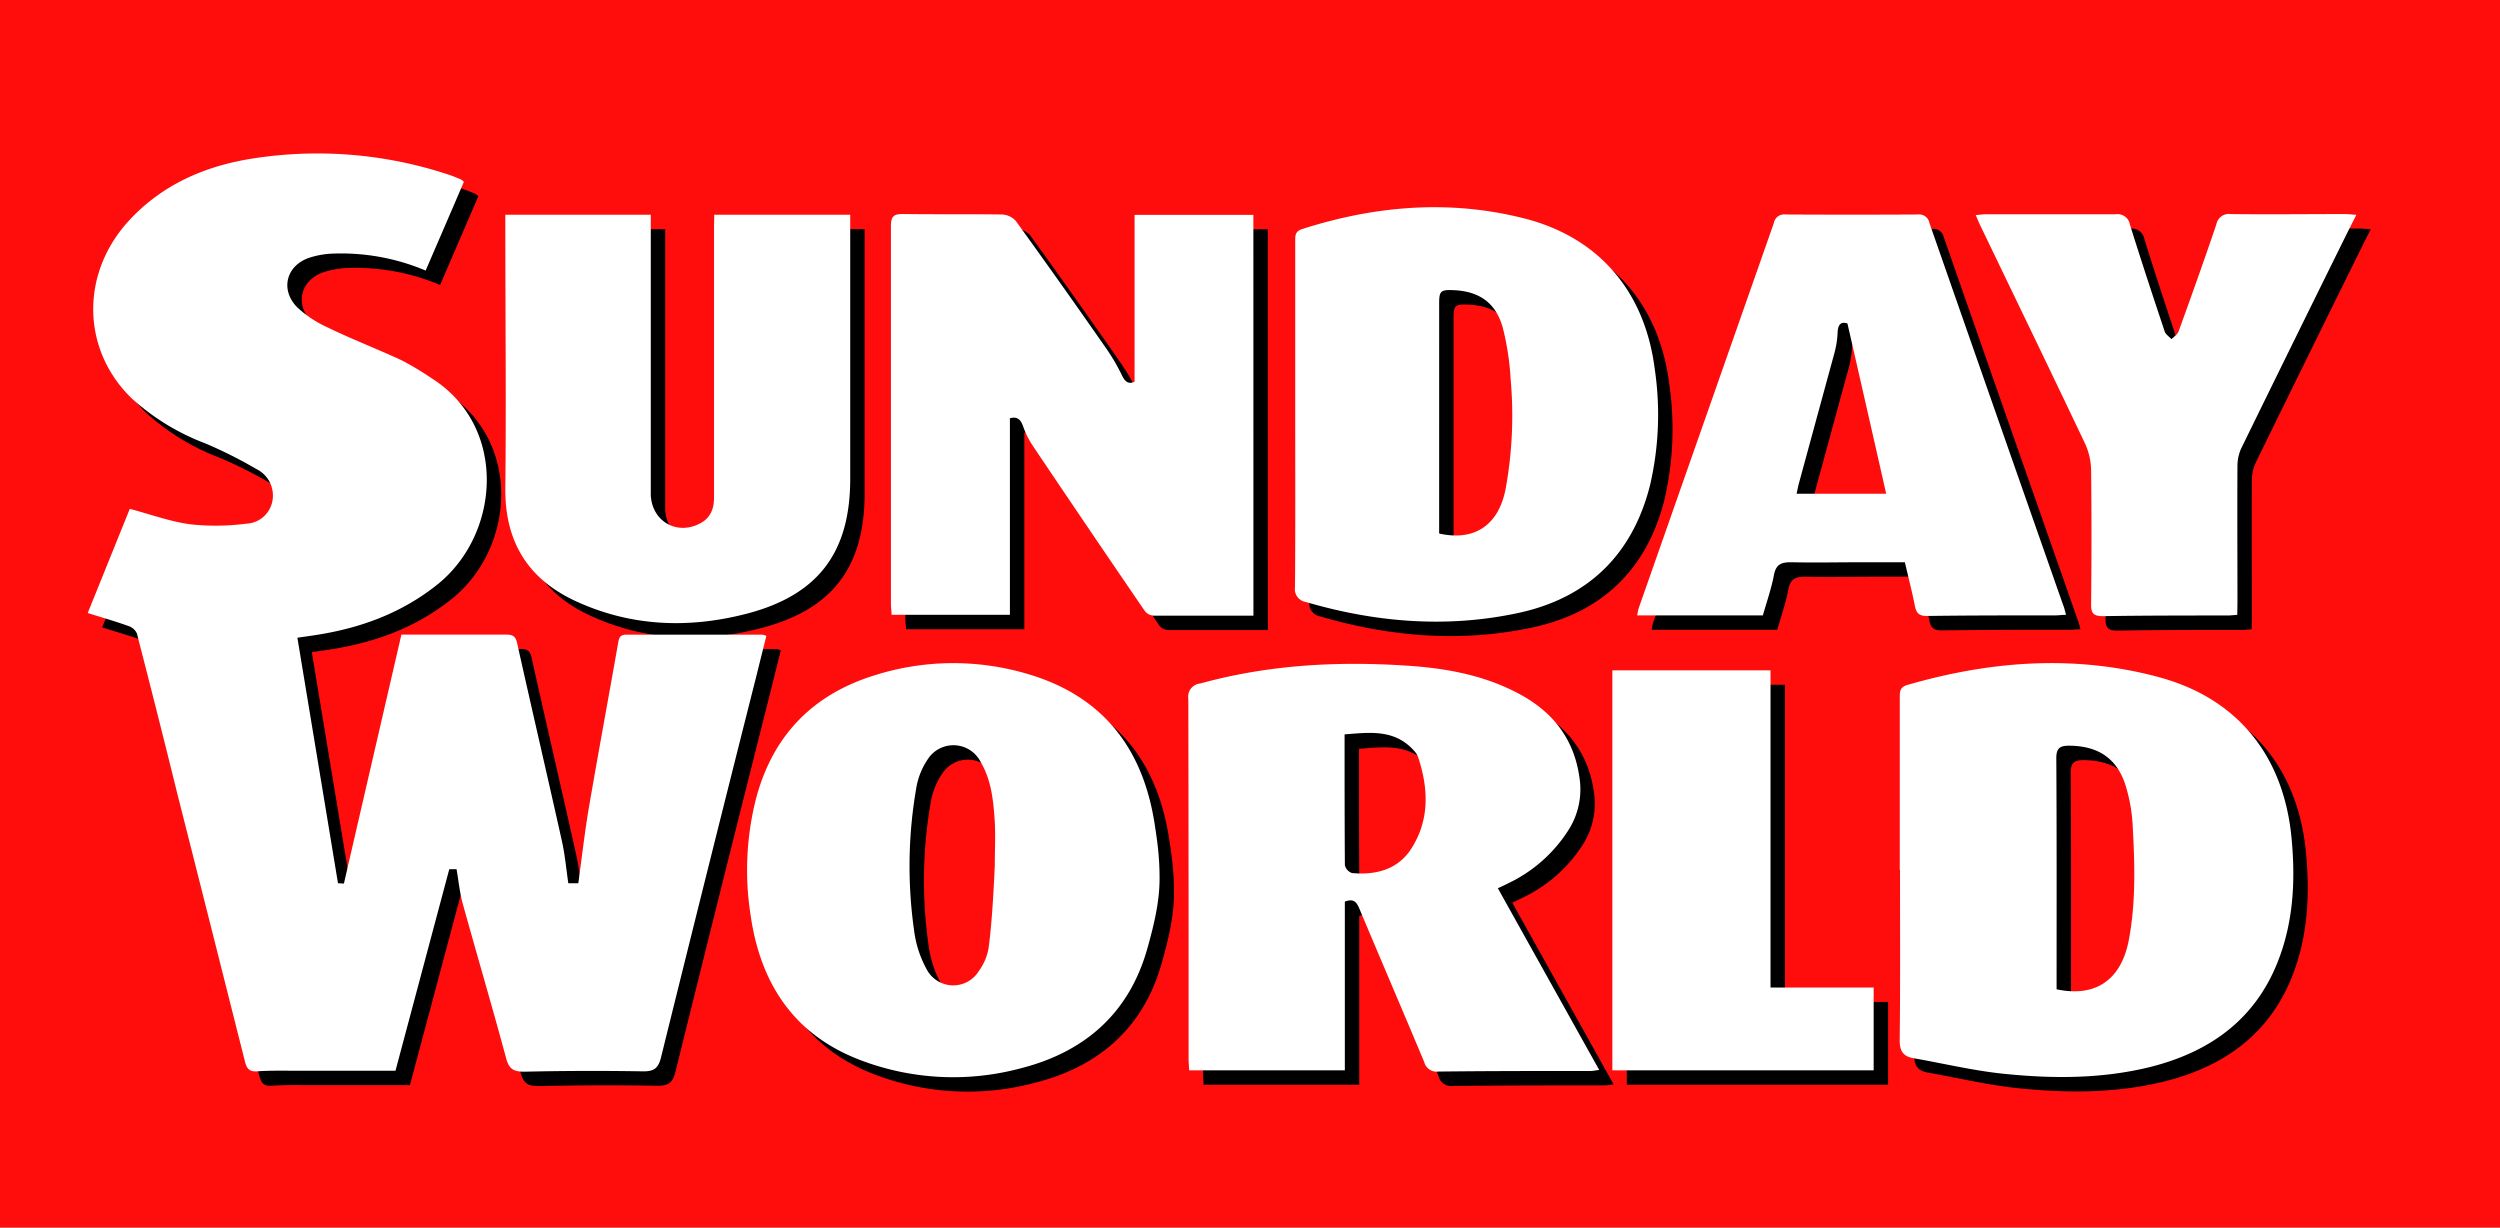
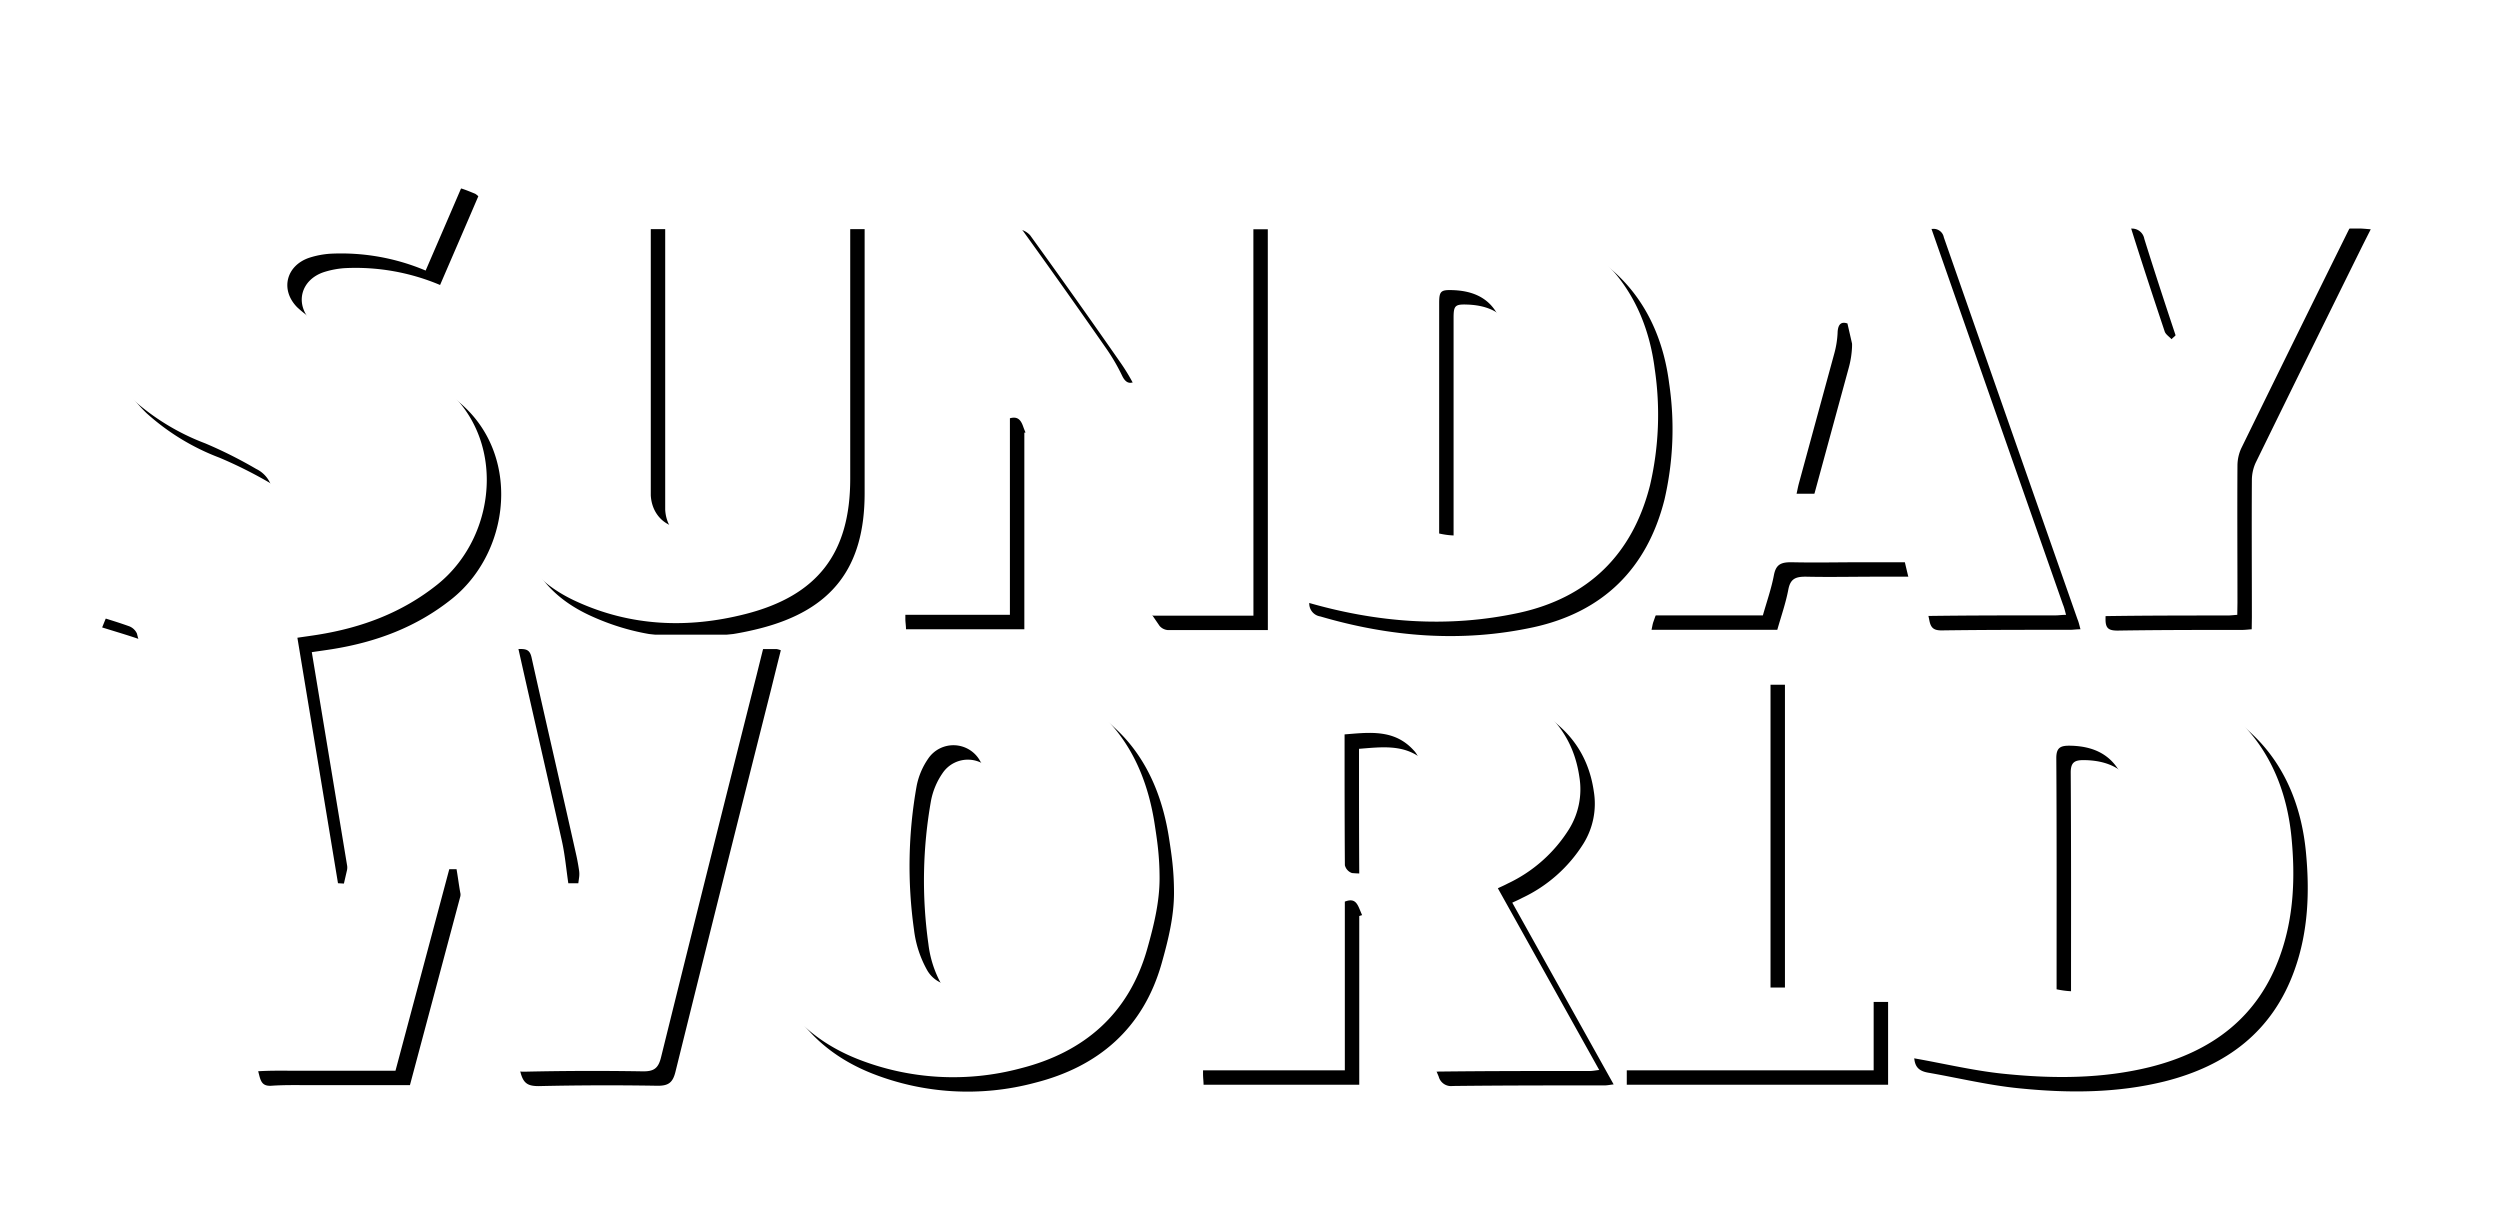
<svg xmlns="http://www.w3.org/2000/svg" width="224" height="110" viewBox="0 0 224 110">
  <title>sw-logo-red-bg</title>
  <g id="Page-1" fill="none" fill-rule="evenodd">
    <g id="sw-logo-red-bg" fill-rule="nonzero">
      <g id="Group" fill="#FF0D0D">
-         <path id="Path" d="M0 0h224v110H0z" />
-       </g>
+         </g>
      <g id="Group" transform="translate(7.86 13.75)">
        <path d="M85.594 47.955c6.679 1.987 10.259 6.667 11.297 13.43.212 1.389.44 2.808.44 4.86 0 2.053-.477 4.103-1.118 6.36-1.642 5.767-5.635 9.223-11.355 10.665a23.321 23.321 0 0 1-14.58-.838c-5.825-2.31-8.738-6.89-9.596-12.927a25.972 25.972 0 0 1 .487-10.393c1.483-5.624 5.037-9.308 10.545-11.036a23.35 23.35 0 0 1 13.88-.121zm101.27.26c7.034 1.89 11.16 7.022 11.88 14.31.355 3.615.217 7.176-1.001 10.6-1.97 5.56-6.112 8.624-11.651 10.018-4.28 1.06-8.638 1.06-12.97.625-1.536-.147-3.06-.42-4.583-.713l-1.826-.357a94.645 94.645 0 0 0-1.827-.34c-.926-.164-1.25-.63-1.24-1.622.06-5.083.028-10.17.028-15.254l-.022.016V50.053c0-.53 0-.943.678-1.14 7.457-2.156 14.983-2.73 22.535-.7l-.001.002zM33.562 3.167c.392.127.773.29 1.155.445.101.063.195.138.28.223-1.133 2.65-2.266 5.258-3.426 7.95a19.451 19.451 0 0 0-8.532-1.51 7.846 7.846 0 0 0-1.859.35c-2.087.678-2.68 2.856-1.123 4.446a9.946 9.946 0 0 0 2.754 1.818c2.177 1.06 4.428 1.919 6.61 2.936.924.48 1.82 1.017 2.68 1.606 6.831 4.315 6.185 13.94.529 18.477-3.178 2.544-6.805 3.88-10.75 4.51-.562.09-1.129.165-1.802.265 1.208 7.299 2.415 14.576 3.639 21.996l.53.032c1.72-7.463 3.426-14.84 5.152-22.31h9.396c.56 0 .831.139.969.743 1.318 5.92 2.695 11.825 4.014 17.74.275 1.23.387 2.502.577 3.8h.895c.318-2.294.572-4.563.954-6.81.842-4.908 1.753-9.81 2.616-14.72.08-.46.164-.752.736-.746h12.18c.126.023.248.058.366.106A843.654 843.654 0 0 0 61.234 48a7029.433 7029.433 0 0 0-8.57 34.27c-.243.998-.64 1.279-1.652 1.263a269.2 269.2 0 0 0-10.592.032c-.948 0-1.366-.212-1.63-1.182-1.256-4.66-2.622-9.286-3.91-13.93-.259-.97-.354-1.97-.54-3.03h-.65L28.87 83.48h-8.696c-1.24 0-2.484-.032-3.707.053-.779.053-.948-.334-1.107-.96-1.988-7.9-3.983-15.8-5.985-23.697C8.178 54.017 6.95 49.15 5.7 44.302a1.255 1.255 0 0 0-.752-.668c-1.155-.413-2.336-.753-3.655-1.166l3.771-9.334c1.875.498 3.617 1.14 5.413 1.384 1.662.18 3.34.163 5-.053a2.497 2.497 0 0 0 2.367-2.036 2.65 2.65 0 0 0-1.457-2.872 39.503 39.503 0 0 0-4.576-2.295 20.647 20.647 0 0 1-6.54-3.991C.694 18.87.615 11.95 5.095 7.196c3.03-3.222 6.9-4.844 11.164-5.48a37.368 37.368 0 0 1 17.302 1.452l.001-.001zm86.097 44.029c3.31.228 6.557.816 9.533 2.332 3.178 1.59 5.243 4.028 5.757 7.659a6.772 6.772 0 0 1-.937 4.658 12.986 12.986 0 0 1-5.487 4.86c-.275.15-.561.27-.885.425l9.083 16.282c-.334.037-.567.09-.794.09-4.544 0-9.083 0-13.627.053a1.144 1.144 0 0 1-1.255-.843c-1.923-4.595-3.893-9.174-5.826-13.78-.254-.6-.53-.896-1.292-.604v15.116h-13.95c0-.297-.047-.631-.047-.965 0-10.78 0-21.556-.027-32.331-.05-.323.034-.653.235-.911.2-.258.499-.422.824-.451 6.139-1.691 12.383-2.025 18.695-1.59zm32.412.408v28.42h9.242v7.42h-23.414v-35.84h14.172zm26.75 6.752c-.815 0-1.15.218-1.144 1.14.043 6.604.027 13.208.027 19.807v.88c3.49.747 5.794-.843 6.471-4.416.652-3.455.53-6.953.334-10.441a14.48 14.48 0 0 0-.53-3.085c-.715-2.65-2.441-3.87-5.158-3.885zM76.602 55.513a6.484 6.484 0 0 0-1.033 2.422 40.872 40.872 0 0 0-.244 12.9 9.798 9.798 0 0 0 1.192 3.658 2.69 2.69 0 0 0 4.618.058c.43-.59.724-1.266.863-1.982.233-1.665.422-4.156.567-7.474 0-1.303.069-2.613 0-3.906-.122-1.87-.291-3.747-1.287-5.411a2.73 2.73 0 0 0-4.676-.266zm38.033-2.228l-.484.04-.244.02c0 4.033 0 7.876.026 11.719.078.33.32.596.641.705 2.156.2 4.131-.318 5.333-2.221 1.62-2.56 1.52-5.353.593-8.152a1.82 1.82 0 0 0-.413-.636c-1.532-1.68-3.44-1.636-5.452-1.475zM51.742 6.783V31.92c.133 2.439 2.5 3.684 4.608 2.412.831-.53 1.059-1.34 1.059-2.22V7.884l.021-1.102h12.181v23.66c0 6.65-2.907 10.468-9.4 12.12-5.164 1.316-10.29 1.104-15.179-1.15-4.237-1.95-6.355-5.262-6.323-10.07.085-7.753 0-15.513 0-23.267V6.783h13.033zm78.275.334c6.69 1.706 10.799 6.55 11.678 13.478a27.937 27.937 0 0 1-.418 10.42c-1.563 6.2-5.524 10.07-11.726 11.433-6.418 1.394-12.816.88-19.108-.965a1.166 1.166 0 0 1-.979-1.336c.042-5.14.02-10.293.02-15.444V8.937c.008-.39.081-.7.636-.877 6.551-2.094 13.209-2.65 19.897-.943zm63.282-.393c3.4.043 6.8 0 10.2 0 .302 0 .61.037 1.06.07-.34.672-.62 1.224-.895 1.78-3.146 6.36-6.285 12.74-9.417 19.14a3.776 3.776 0 0 0-.339 1.54c-.026 4.104 0 8.206 0 12.309l-.015 1.07c-.371.027-.62.058-.864.058-3.707 0-7.414 0-11.148.059-.826 0-1.096-.207-1.085-1.06.042-4.007.047-8.014 0-12.016a5.942 5.942 0 0 0-.53-2.358 2090.05 2090.05 0 0 0-4.686-9.79l-4.714-9.78c-.133-.274-.244-.561-.408-.932.376-.031.651-.074.921-.074h11.651a1.114 1.114 0 0 1 1.24.912c1 3.206 2.055 6.403 3.12 9.593.09.265.402.46.613.69.212-.23.53-.42.63-.69 1.15-3.18 2.289-6.36 3.385-9.598.11-.602.676-1.01 1.281-.923zm-39.91.037c3.968.022 7.937.022 11.905 0a.928.928 0 0 1 1.012.753 24357.94 24357.94 0 0 0 11.974 34.213c.1.228.17.53.27.906-.37 0-.646.048-.921.048-3.84 0-7.685 0-11.525.053-.677 0-.953-.207-1.085-.853-.26-1.3-.588-2.582-.911-3.96H160.4c-2.161 0-4.322.048-6.477 0-.906 0-1.361.19-1.547 1.145-.228 1.209-.64 2.38-.99 3.615h-11.27c.063-.26.09-.498.17-.72 4.031-11.492 8.062-22.976 12.09-34.452a.917.917 0 0 1 1.012-.748h.001zm-79.07-.042c2.95.042 5.905 0 8.86.042.48.01.935.216 1.26.568a763.156 763.156 0 0 1 8.157 11.5c.522.758.985 1.556 1.382 2.386.28.573.604.763 1.112.53V6.793h10.645l.005 35.914h-8.913a1.09 1.09 0 0 1-.789-.376 2124.196 2124.196 0 0 1-10.105-14.9 7.826 7.826 0 0 1-.836-1.705c-.223-.615-.53-.886-1.176-.705v17.612H73.318c0-.323-.058-.63-.058-.933V7.78c0-.87.27-1.061 1.06-1.061h-.001zm48.062 7.884v20.742c3.14.71 5.296-.72 5.942-3.927.602-3.253.759-6.573.466-9.87a24.42 24.42 0 0 0-.694-4.594c-.61-2.27-2.118-3.33-4.47-3.414-1.064-.04-1.231.074-1.244 1.063zm35.7 2.759a8.393 8.393 0 0 1-.302 1.876c-1.06 3.885-2.118 7.77-3.178 11.66-.074.287-.127.578-.195.886h8.028a6172.42 6172.42 0 0 0-3.474-15.27l-.005.01c-.53-.18-.848.043-.874.838z" id="Shape" fill="#000" />
        <path d="M84.302 46.663c6.678 1.987 10.258 6.667 11.296 13.43.212 1.389.44 2.808.44 4.86 0 2.053-.477 4.103-1.118 6.36-1.641 5.767-5.635 9.223-11.354 10.665a23.32 23.32 0 0 1-14.58-.838c-5.826-2.31-8.739-6.89-9.597-12.927a25.978 25.978 0 0 1 .488-10.394c1.483-5.623 5.036-9.307 10.544-11.035a23.342 23.342 0 0 1 13.88-.121h.001zm101.27.26c7.033 1.89 11.159 7.022 11.88 14.31.354 3.615.216 7.176-1.002 10.6-1.97 5.56-6.111 8.624-11.65 10.018-4.28 1.06-8.639 1.06-12.97.625-1.537-.147-3.061-.42-4.583-.713l-1.826-.357a97.58 97.58 0 0 0-1.827-.34c-.927-.164-1.25-.63-1.24-1.622.059-5.083.027-10.17.027-15.254l-.021.016V48.76c0-.53 0-.943.678-1.14 7.457-2.156 14.982-2.73 22.534-.7v.002zM32.27 1.875c.392.127.773.29 1.154.445.102.063.196.138.28.223-1.133 2.65-2.266 5.257-3.426 7.95a19.434 19.434 0 0 0-8.532-1.51 7.788 7.788 0 0 0-1.858.35c-2.087.678-2.68 2.856-1.123 4.446a9.932 9.932 0 0 0 2.754 1.818c2.176 1.06 4.427 1.919 6.61 2.936a25.929 25.929 0 0 1 2.679 1.606c6.832 4.315 6.186 13.94.53 18.477-3.178 2.544-6.806 3.88-10.751 4.51-.562.09-1.128.165-1.801.265 1.207 7.299 2.415 14.576 3.638 21.996l.53.032c1.721-7.463 3.426-14.84 5.153-22.31H37.5c.561 0 .832.139.97.743 1.318 5.92 2.695 11.825 4.014 17.74.275 1.23.386 2.502.577 3.8h.895c.318-2.295.572-4.563.953-6.81.842-4.908 1.753-9.811 2.616-14.72.08-.46.165-.752.737-.746h12.18c.125.023.248.058.366.106a844.147 844.147 0 0 0-.869 3.487 7000.567 7000.567 0 0 0-8.569 34.27c-.243.998-.64 1.279-1.652 1.263a269.194 269.194 0 0 0-10.592.032c-.948 0-1.366-.212-1.631-1.182-1.255-4.66-2.622-9.286-3.909-13.93-.26-.97-.355-1.971-.54-3.031h-.651l-4.82 18.058H18.88c-1.239 0-2.484-.032-3.707.053-.778.053-.948-.334-1.107-.96-1.988-7.9-3.982-15.8-5.984-23.697A1392.64 1392.64 0 0 0 4.406 43.01a1.252 1.252 0 0 0-.752-.668C2.5 41.929 1.32 41.59 0 41.177l3.77-9.334c1.876.498 3.618 1.14 5.413 1.384a21.12 21.12 0 0 0 5-.053 2.495 2.495 0 0 0 2.367-2.036 2.648 2.648 0 0 0-1.456-2.872 39.583 39.583 0 0 0-4.576-2.295 20.65 20.65 0 0 1-6.54-3.992c-4.577-4.4-4.657-11.32-.176-16.075 3.029-3.223 6.9-4.844 11.164-5.48a37.37 37.37 0 0 1 17.302 1.452l.002-.001zm86.097 44.029c3.31.228 6.556.816 9.533 2.332 3.177 1.59 5.243 4.028 5.756 7.658a6.772 6.772 0 0 1-.937 4.66 13 13 0 0 1-5.487 4.86c-.275.148-.561.27-.884.424l9.083 16.282c-.334.037-.567.09-.795.09-4.544 0-9.082 0-13.626.053a1.145 1.145 0 0 1-1.256-.843c-1.922-4.595-3.892-9.174-5.825-13.78-.254-.6-.53-.896-1.292-.605v15.117h-13.95c0-.297-.048-.631-.048-.965 0-10.78 0-21.556-.026-32.331a1.182 1.182 0 0 1 1.059-1.362c6.138-1.691 12.382-2.025 18.695-1.59zm32.412.408v28.42h9.241v7.42h-23.414v-35.84h14.173zm26.75 6.752c-.816 0-1.15.217-1.144 1.14.042 6.604.026 13.208.026 19.807v.88c3.49.747 5.794-.843 6.472-4.416.651-3.455.53-6.954.334-10.441a14.543 14.543 0 0 0-.53-3.085c-.715-2.65-2.441-3.87-5.158-3.885zM75.309 54.22a6.482 6.482 0 0 0-1.032 2.422 40.813 40.813 0 0 0-.244 12.9 9.768 9.768 0 0 0 1.192 3.658 2.69 2.69 0 0 0 4.618.058c.43-.59.724-1.266.863-1.982.233-1.665.422-4.156.567-7.474 0-1.303.068-2.613 0-3.906-.122-1.87-.292-3.747-1.287-5.411a2.73 2.73 0 0 0-4.677-.266zm38.034-2.228l-.485.04-.244.02c0 4.033 0 7.876.027 11.719.077.33.32.596.64.705 2.156.2 4.132-.32 5.334-2.221 1.62-2.56 1.52-5.353.593-8.152a1.839 1.839 0 0 0-.413-.636c-1.532-1.68-3.44-1.636-5.452-1.475zM50.45 5.49v25.138c.132 2.439 2.5 3.684 4.607 2.412.832-.53 1.06-1.34 1.06-2.22V6.592l.02-1.102H68.32v23.66c0 6.65-2.908 10.468-9.4 12.12-5.164 1.316-10.291 1.104-15.18-1.15-4.236-1.95-6.354-5.262-6.323-10.07.085-7.753 0-15.513 0-23.267V5.49H50.45zm78.275.333c6.689 1.707 10.798 6.552 11.678 13.479a27.916 27.916 0 0 1-.419 10.42c-1.562 6.2-5.524 10.07-11.725 11.433-6.419 1.394-12.817.88-19.108-.965a1.168 1.168 0 0 1-.98-1.336c.042-5.14.021-10.293.021-15.444V7.645c.007-.39.08-.7.636-.877 6.55-2.094 13.208-2.65 19.897-.944v-.001zm63.282-.392c3.4.043 6.8 0 10.2 0 .302 0 .61.037 1.06.07-.34.672-.62 1.224-.896 1.78-3.146 6.36-6.284 12.74-9.416 19.14a3.776 3.776 0 0 0-.339 1.54c-.026 4.104 0 8.206 0 12.308l-.016 1.07c-.37.028-.62.059-.863.059-3.707 0-7.415 0-11.148.059-.826 0-1.097-.207-1.086-1.06.042-4.007.048-8.014 0-12.016a5.925 5.925 0 0 0-.53-2.358c-1.551-3.268-3.116-6.53-4.686-9.79l-4.714-9.78c-.132-.274-.244-.561-.408-.932.376-.031.652-.074.922-.074h11.651a1.114 1.114 0 0 1 1.24.912c1 3.206 2.054 6.402 3.119 9.593.09.265.402.46.614.69.212-.23.53-.42.63-.69 1.15-3.18 2.288-6.36 3.384-9.598a1.14 1.14 0 0 1 1.282-.923zm-39.91.037c3.968.022 7.936.022 11.905 0a.927.927 0 0 1 1.011.753c3.983 11.406 7.974 22.81 11.974 34.213.101.228.17.53.27.906-.37 0-.646.048-.92.048-3.84 0-7.685 0-11.525.053-.678 0-.953-.207-1.086-.854-.26-1.298-.588-2.58-.91-3.96h-3.708c-2.16 0-4.321.049-6.477 0-.906 0-1.361.192-1.546 1.146-.228 1.209-.641 2.38-.99 3.615h-11.27c.063-.26.09-.498.169-.721l12.09-34.451a.918.918 0 0 1 1.012-.748h.001zm-79.07-.042c2.95.042 5.905 0 8.86.042.48.01.934.216 1.26.567a768.299 768.299 0 0 1 8.156 11.502 17.53 17.53 0 0 1 1.383 2.385c.28.572.603.763 1.112.53V5.5h10.645l.005 35.914h-8.913a1.094 1.094 0 0 1-.79-.376 2124.088 2124.088 0 0 1-10.104-14.9 7.86 7.86 0 0 1-.837-1.706c-.222-.614-.53-.885-1.176-.704v17.61H72.026c0-.322-.058-.63-.058-.932V6.487c0-.87.27-1.06 1.059-1.06v-.001zm48.062 7.884l-.001 20.742c3.14.71 5.296-.72 5.942-3.927.602-3.253.76-6.573.466-9.87a24.341 24.341 0 0 0-.694-4.594c-.609-2.27-2.118-3.33-4.47-3.414-1.063-.04-1.23.074-1.243 1.063zm35.7 2.759a8.451 8.451 0 0 1-.302 1.876c-1.06 3.885-2.119 7.77-3.178 11.66-.074.287-.127.578-.196.886h8.029a7098.818 7098.818 0 0 0-3.474-15.27l-.006.01c-.53-.18-.847.043-.874.838h.001z" id="Shape" fill="#FFF" />
      </g>
    </g>
  </g>
</svg>